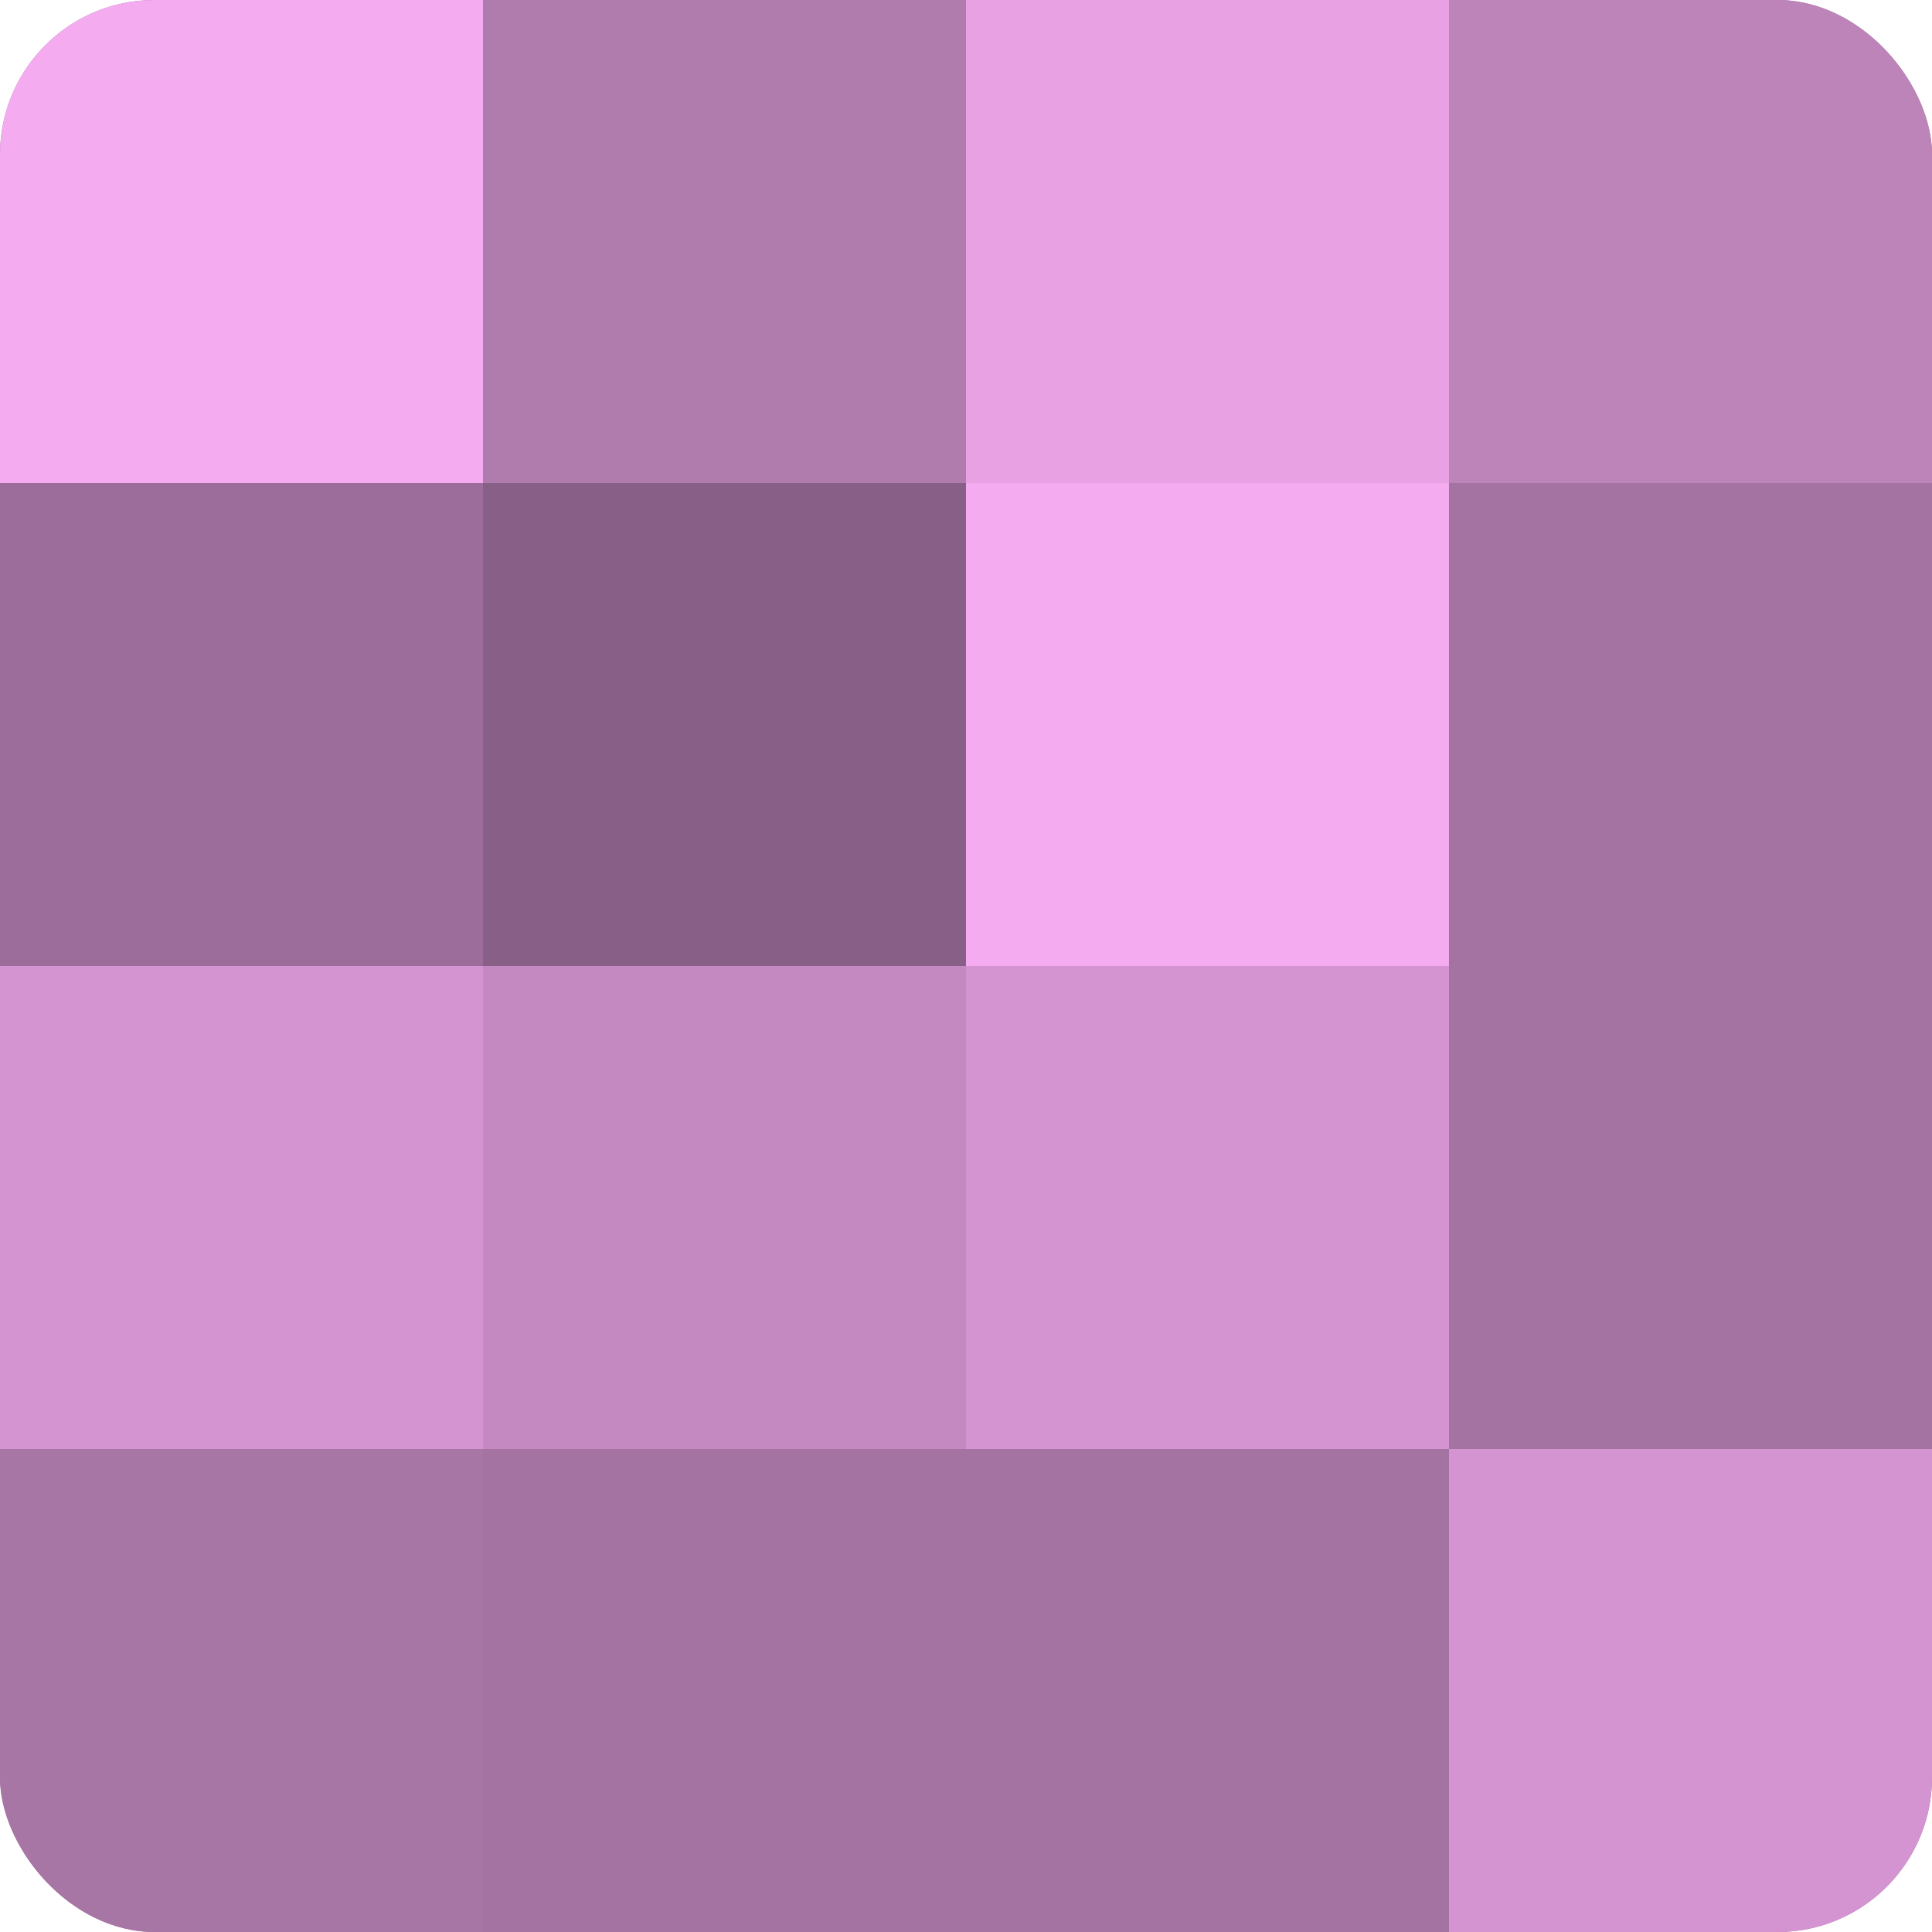
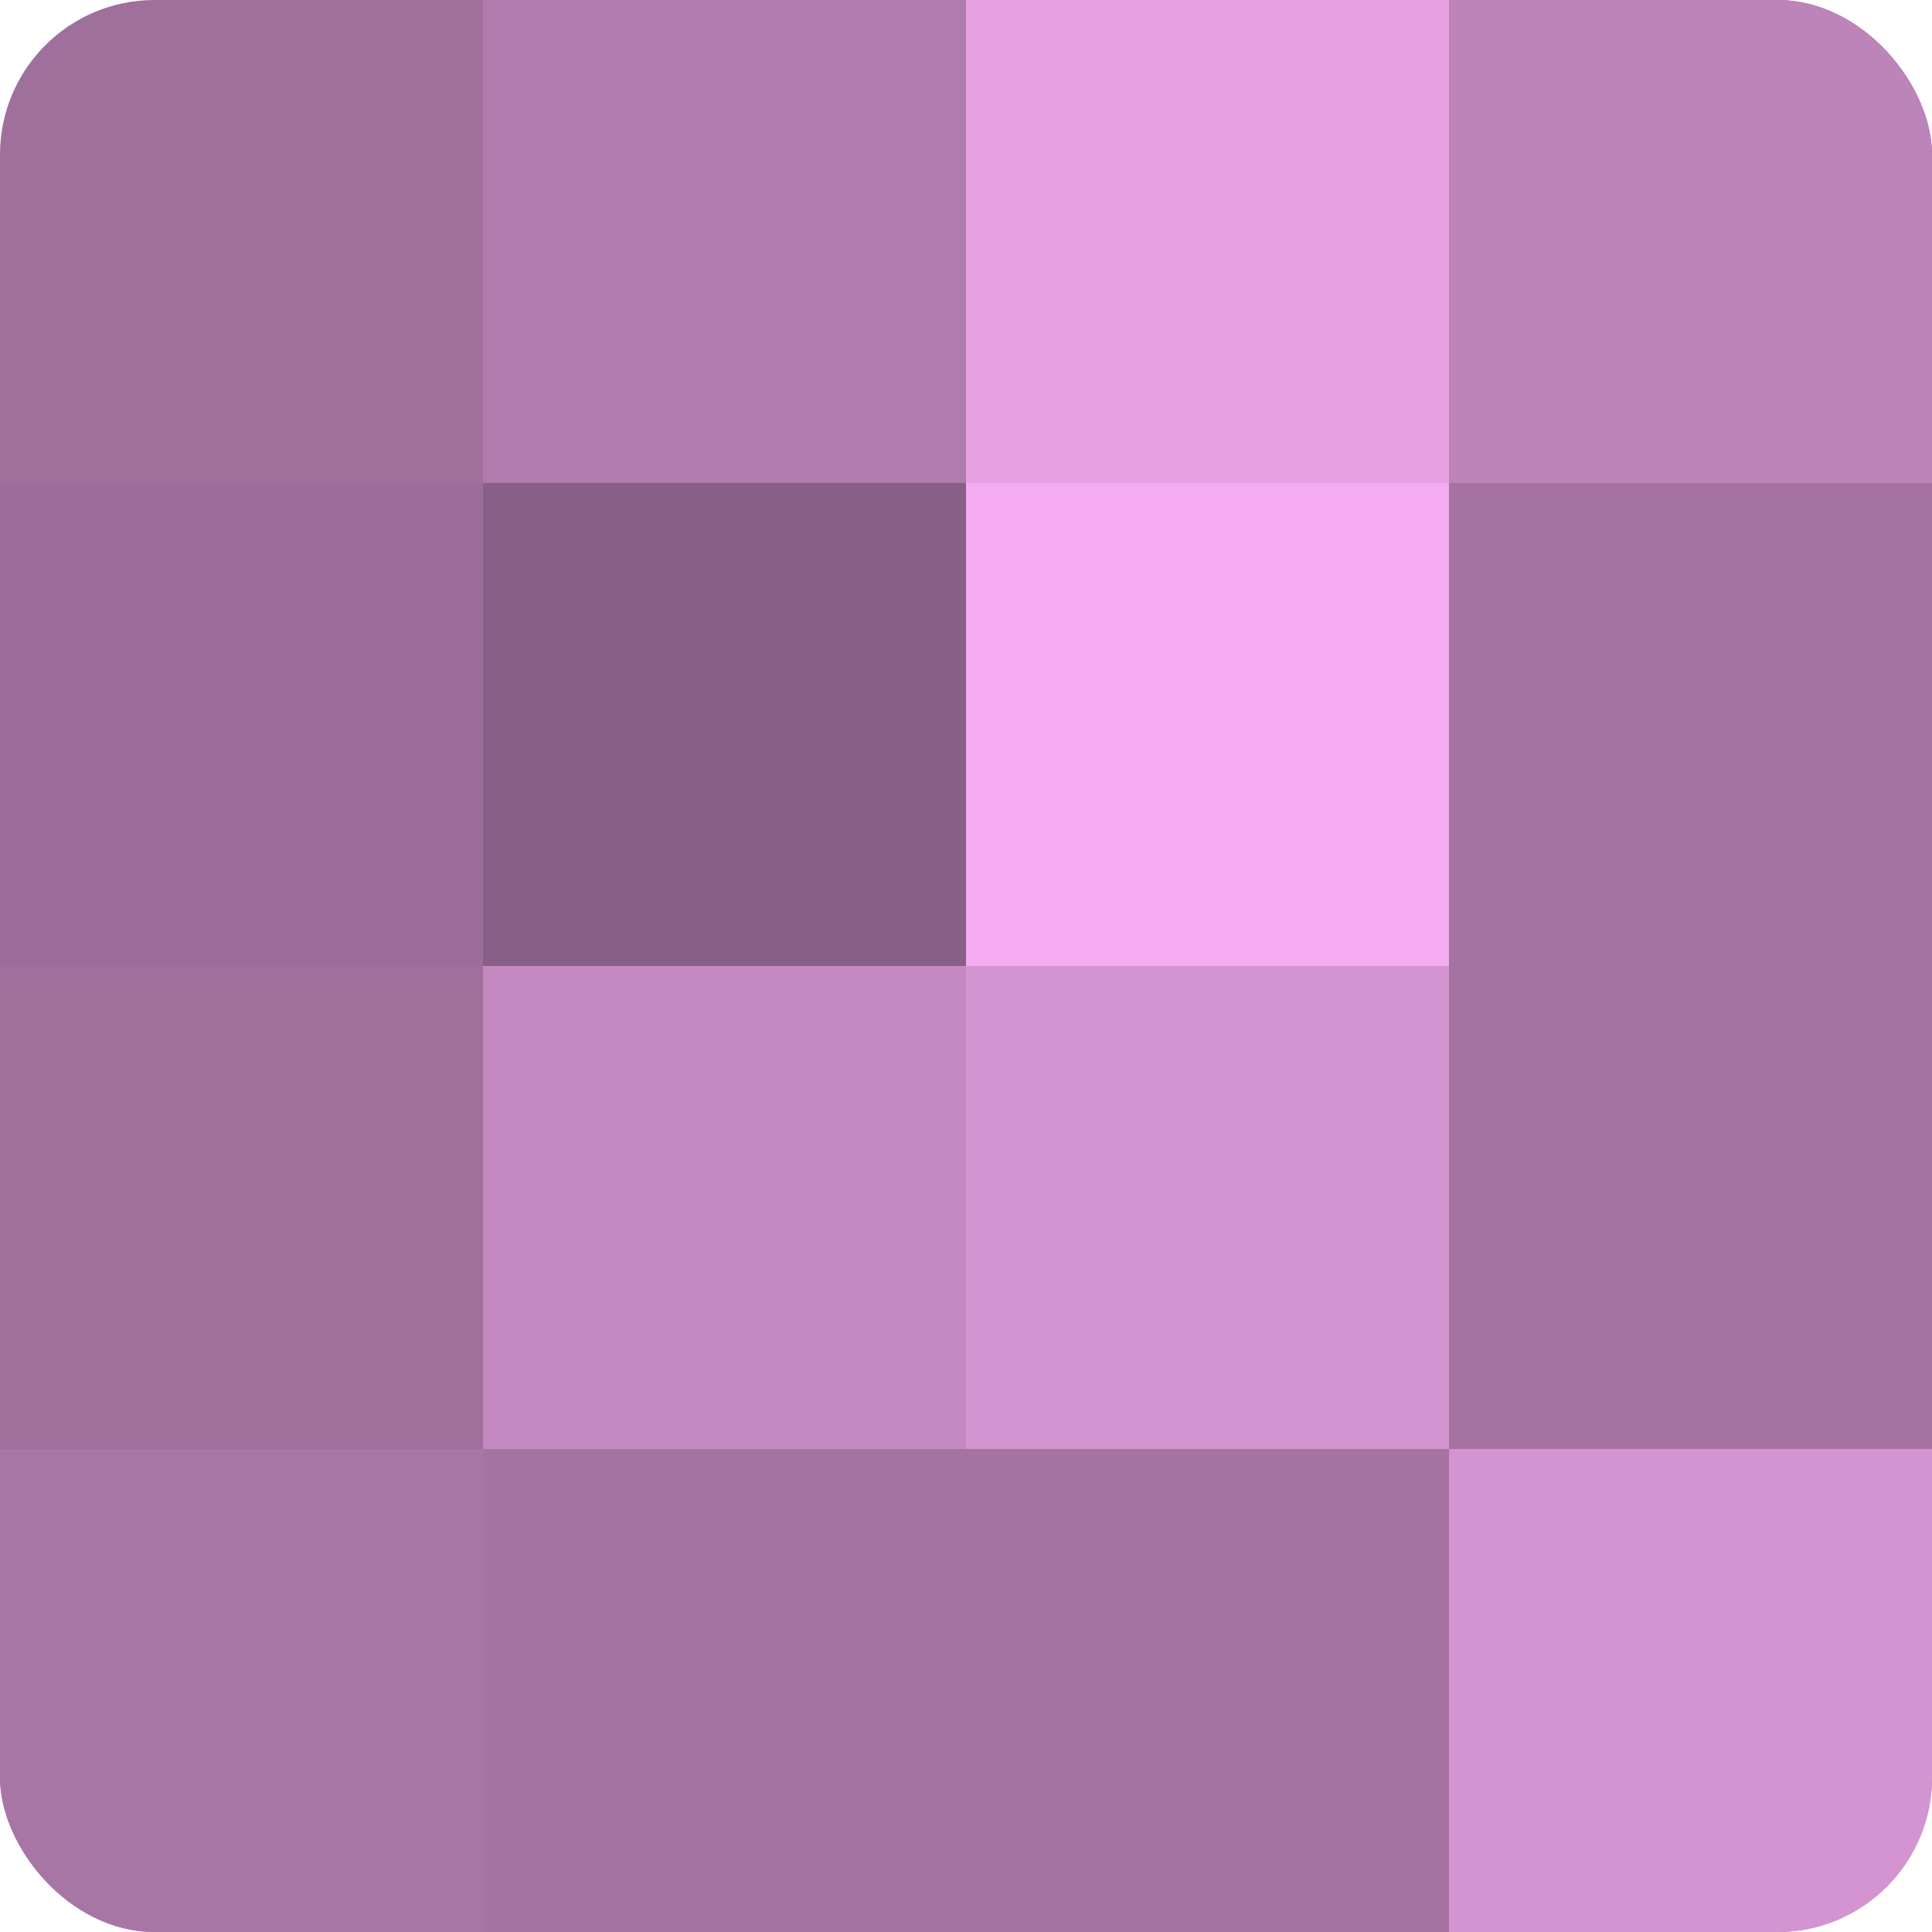
<svg xmlns="http://www.w3.org/2000/svg" width="60" height="60" viewBox="0 0 100 100" preserveAspectRatio="xMidYMid meet">
  <defs>
    <clipPath id="c" width="100" height="100">
      <rect width="100" height="100" rx="8" ry="8" />
    </clipPath>
  </defs>
  <g clip-path="url(#c)">
    <rect width="100" height="100" fill="#a0709d" />
-     <rect width="25" height="25" fill="#f4abf0" />
    <rect y="25" width="25" height="25" fill="#9c6d9a" />
-     <rect y="50" width="25" height="25" fill="#d494d1" />
    <rect y="75" width="25" height="25" fill="#a876a5" />
    <rect x="25" width="25" height="25" fill="#b07bad" />
    <rect x="25" y="25" width="25" height="25" fill="#885f86" />
    <rect x="25" y="50" width="25" height="25" fill="#c489c1" />
    <rect x="25" y="75" width="25" height="25" fill="#a473a1" />
    <rect x="50" width="25" height="25" fill="#e8a2e4" />
    <rect x="50" y="25" width="25" height="25" fill="#f4abf0" />
    <rect x="50" y="50" width="25" height="25" fill="#d494d1" />
    <rect x="50" y="75" width="25" height="25" fill="#a473a1" />
    <rect x="75" width="25" height="25" fill="#bc84b9" />
    <rect x="75" y="25" width="25" height="25" fill="#a473a1" />
    <rect x="75" y="50" width="25" height="25" fill="#a473a1" />
    <rect x="75" y="75" width="25" height="25" fill="#d494d1" />
  </g>
</svg>